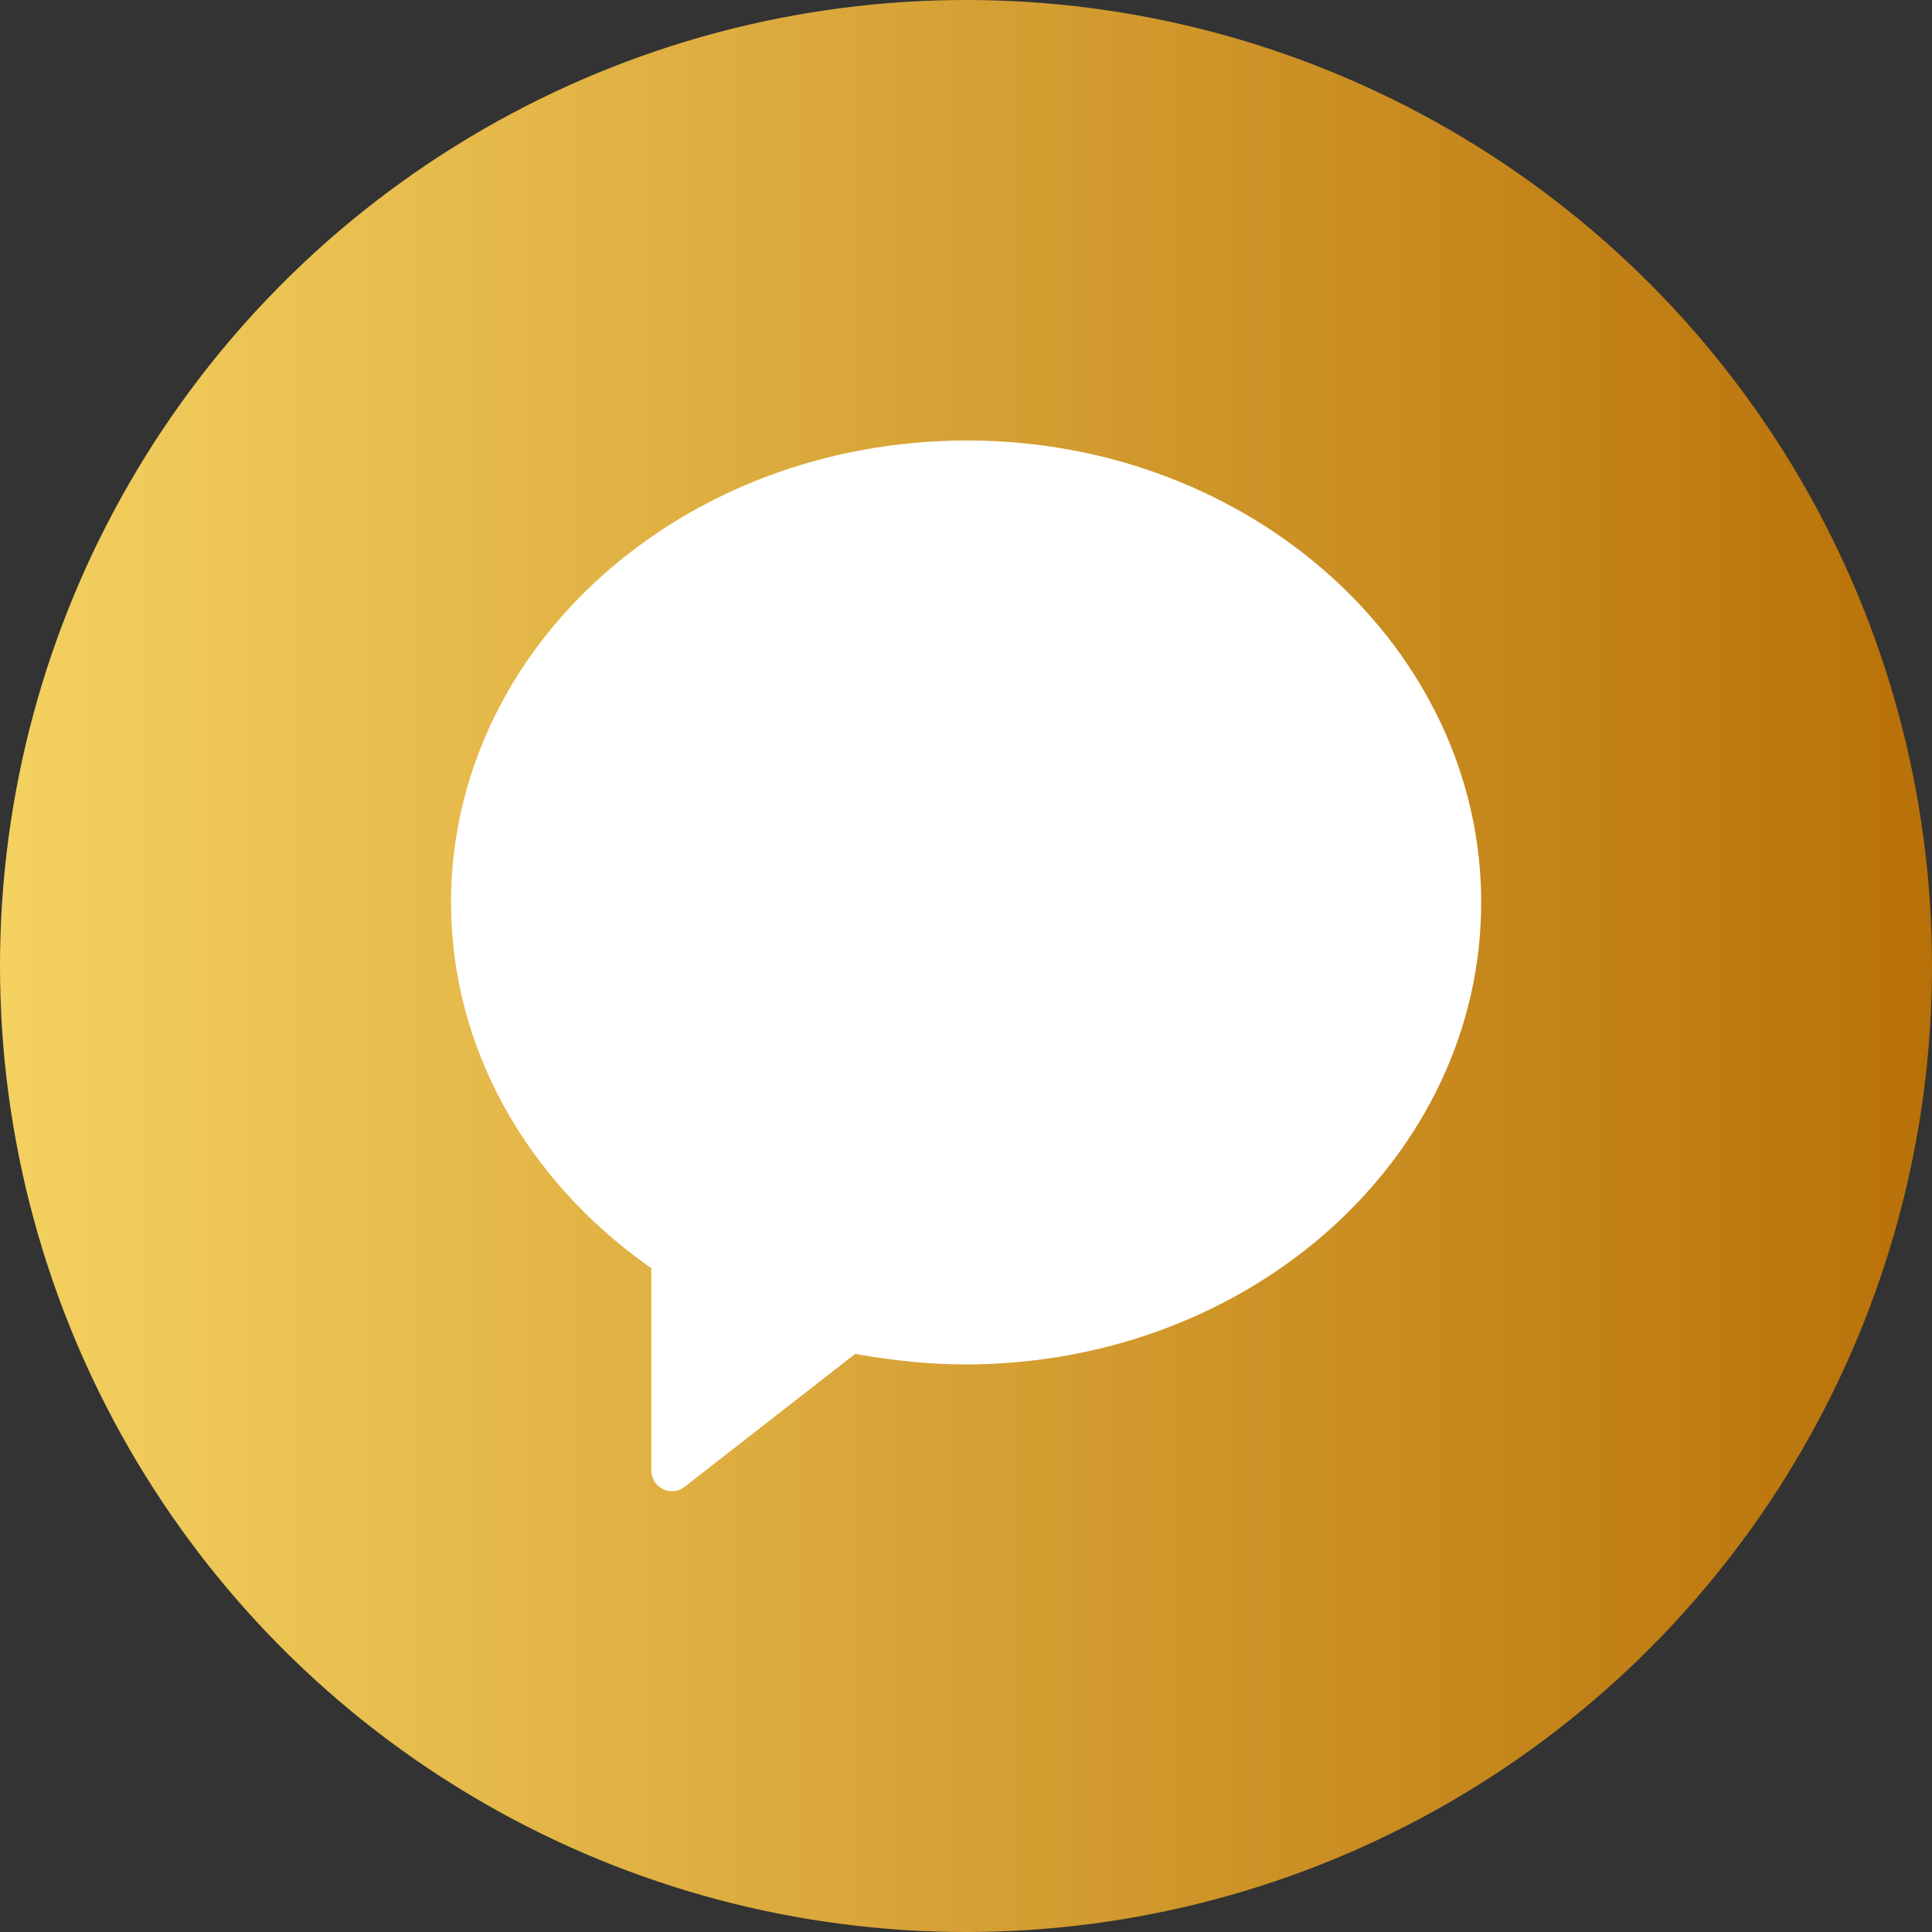
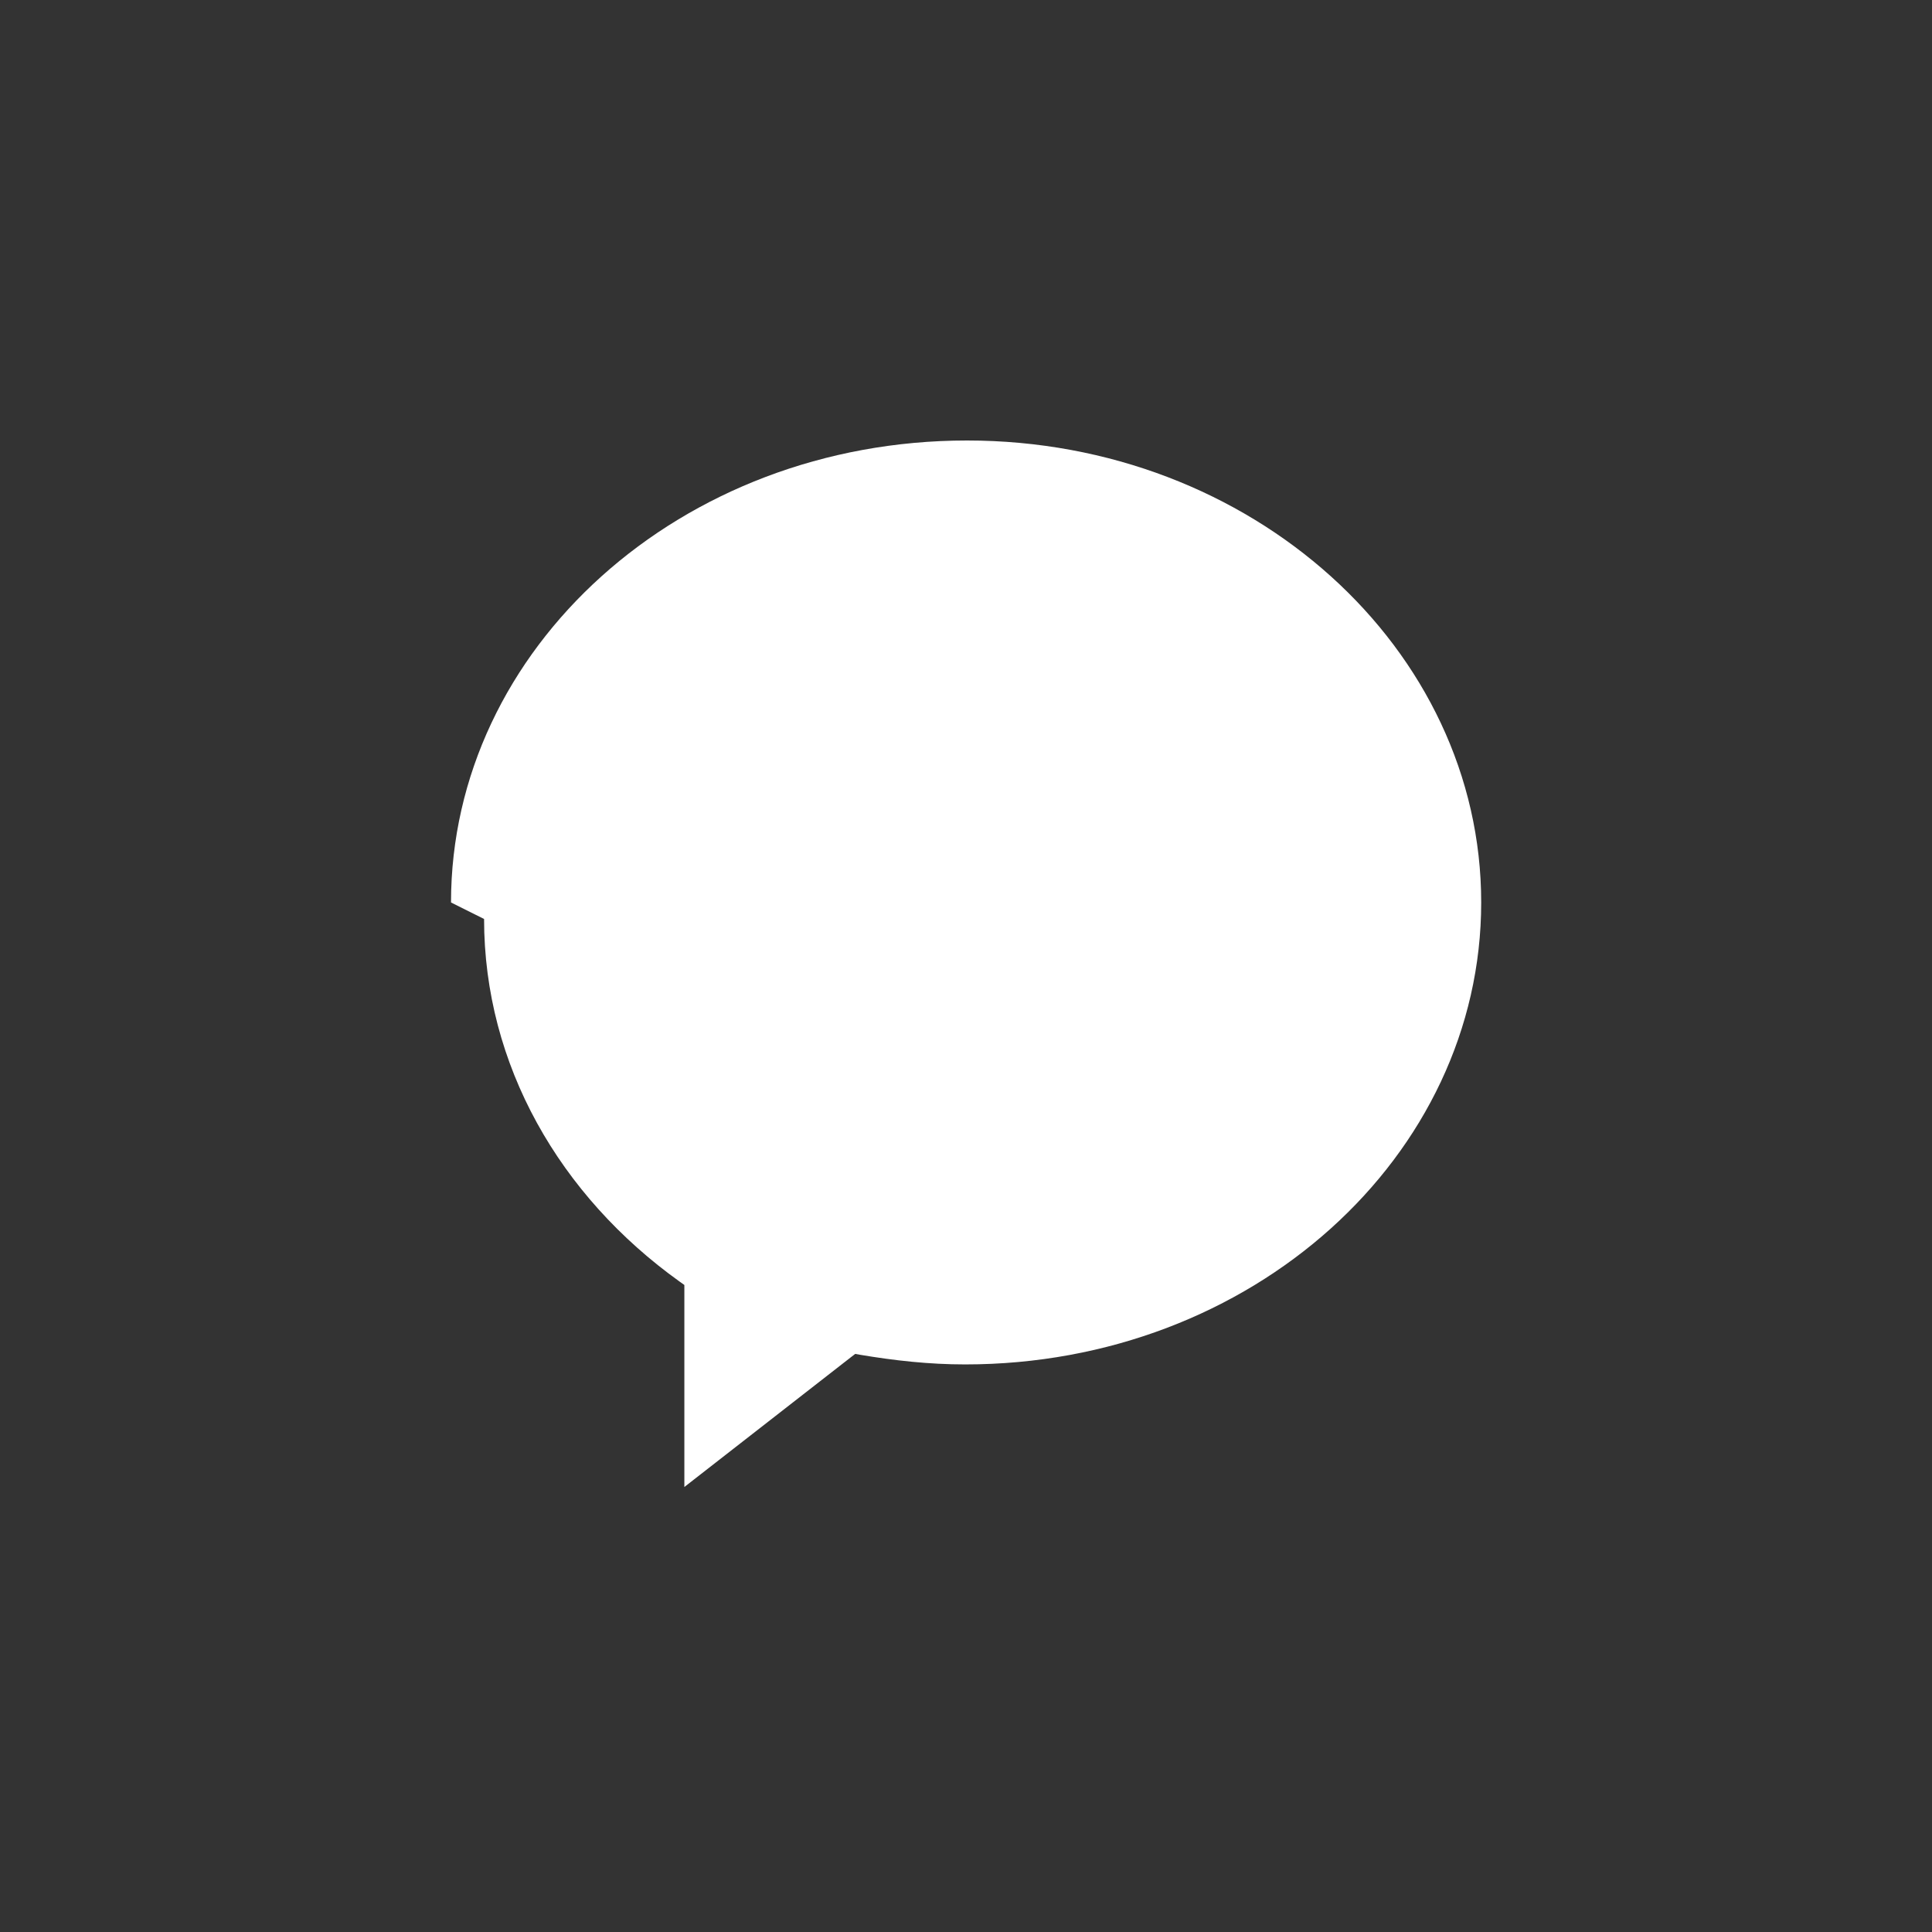
<svg xmlns="http://www.w3.org/2000/svg" id="Calque_1" data-name="Calque 1" viewBox="0 0 90 90">
  <rect x="0" y="0" width="90" height="90" fill="#333333" stroke="none" />
  <defs>
    <style>
      .cls-1 {
        fill: #fff;
      }

      .cls-2 {
        fill: url(#Dégradé_sans_nom_14);
      }
    </style>
    <linearGradient id="Dégradé_sans_nom_14" data-name="Dégradé sans nom 14" x1="0" y1="45" x2="90" y2="45" gradientUnits="userSpaceOnUse">
      <stop offset="0" stop-color="#f4d160" />
      <stop offset="1" stop-color="#b87108" />
    </linearGradient>
  </defs>
-   <circle class="cls-2" cx="45" cy="45" r="45" />
-   <path class="cls-1" d="M21.01,42.04c0-11.82,10.68-21.52,24.04-21.52,13.26,0,23.95,9.7,23.95,21.52,0,11.82-10.68,21.52-24.04,21.52-1.68,0-3.29-.18-4.9-.45l-.22-.04-.17.13-7.79,6.07h0c-.58.47-1.54.06-1.54-.78v-9.15s0-.26,0-.26l-.21-.15c-5.59-4-9.12-10.1-9.12-16.9Z" />
+   <path class="cls-1" d="M21.01,42.04c0-11.82,10.68-21.52,24.04-21.52,13.26,0,23.95,9.7,23.95,21.52,0,11.82-10.68,21.52-24.04,21.52-1.68,0-3.29-.18-4.9-.45l-.22-.04-.17.13-7.79,6.07h0v-9.15s0-.26,0-.26l-.21-.15c-5.59-4-9.12-10.1-9.12-16.9Z" />
</svg>